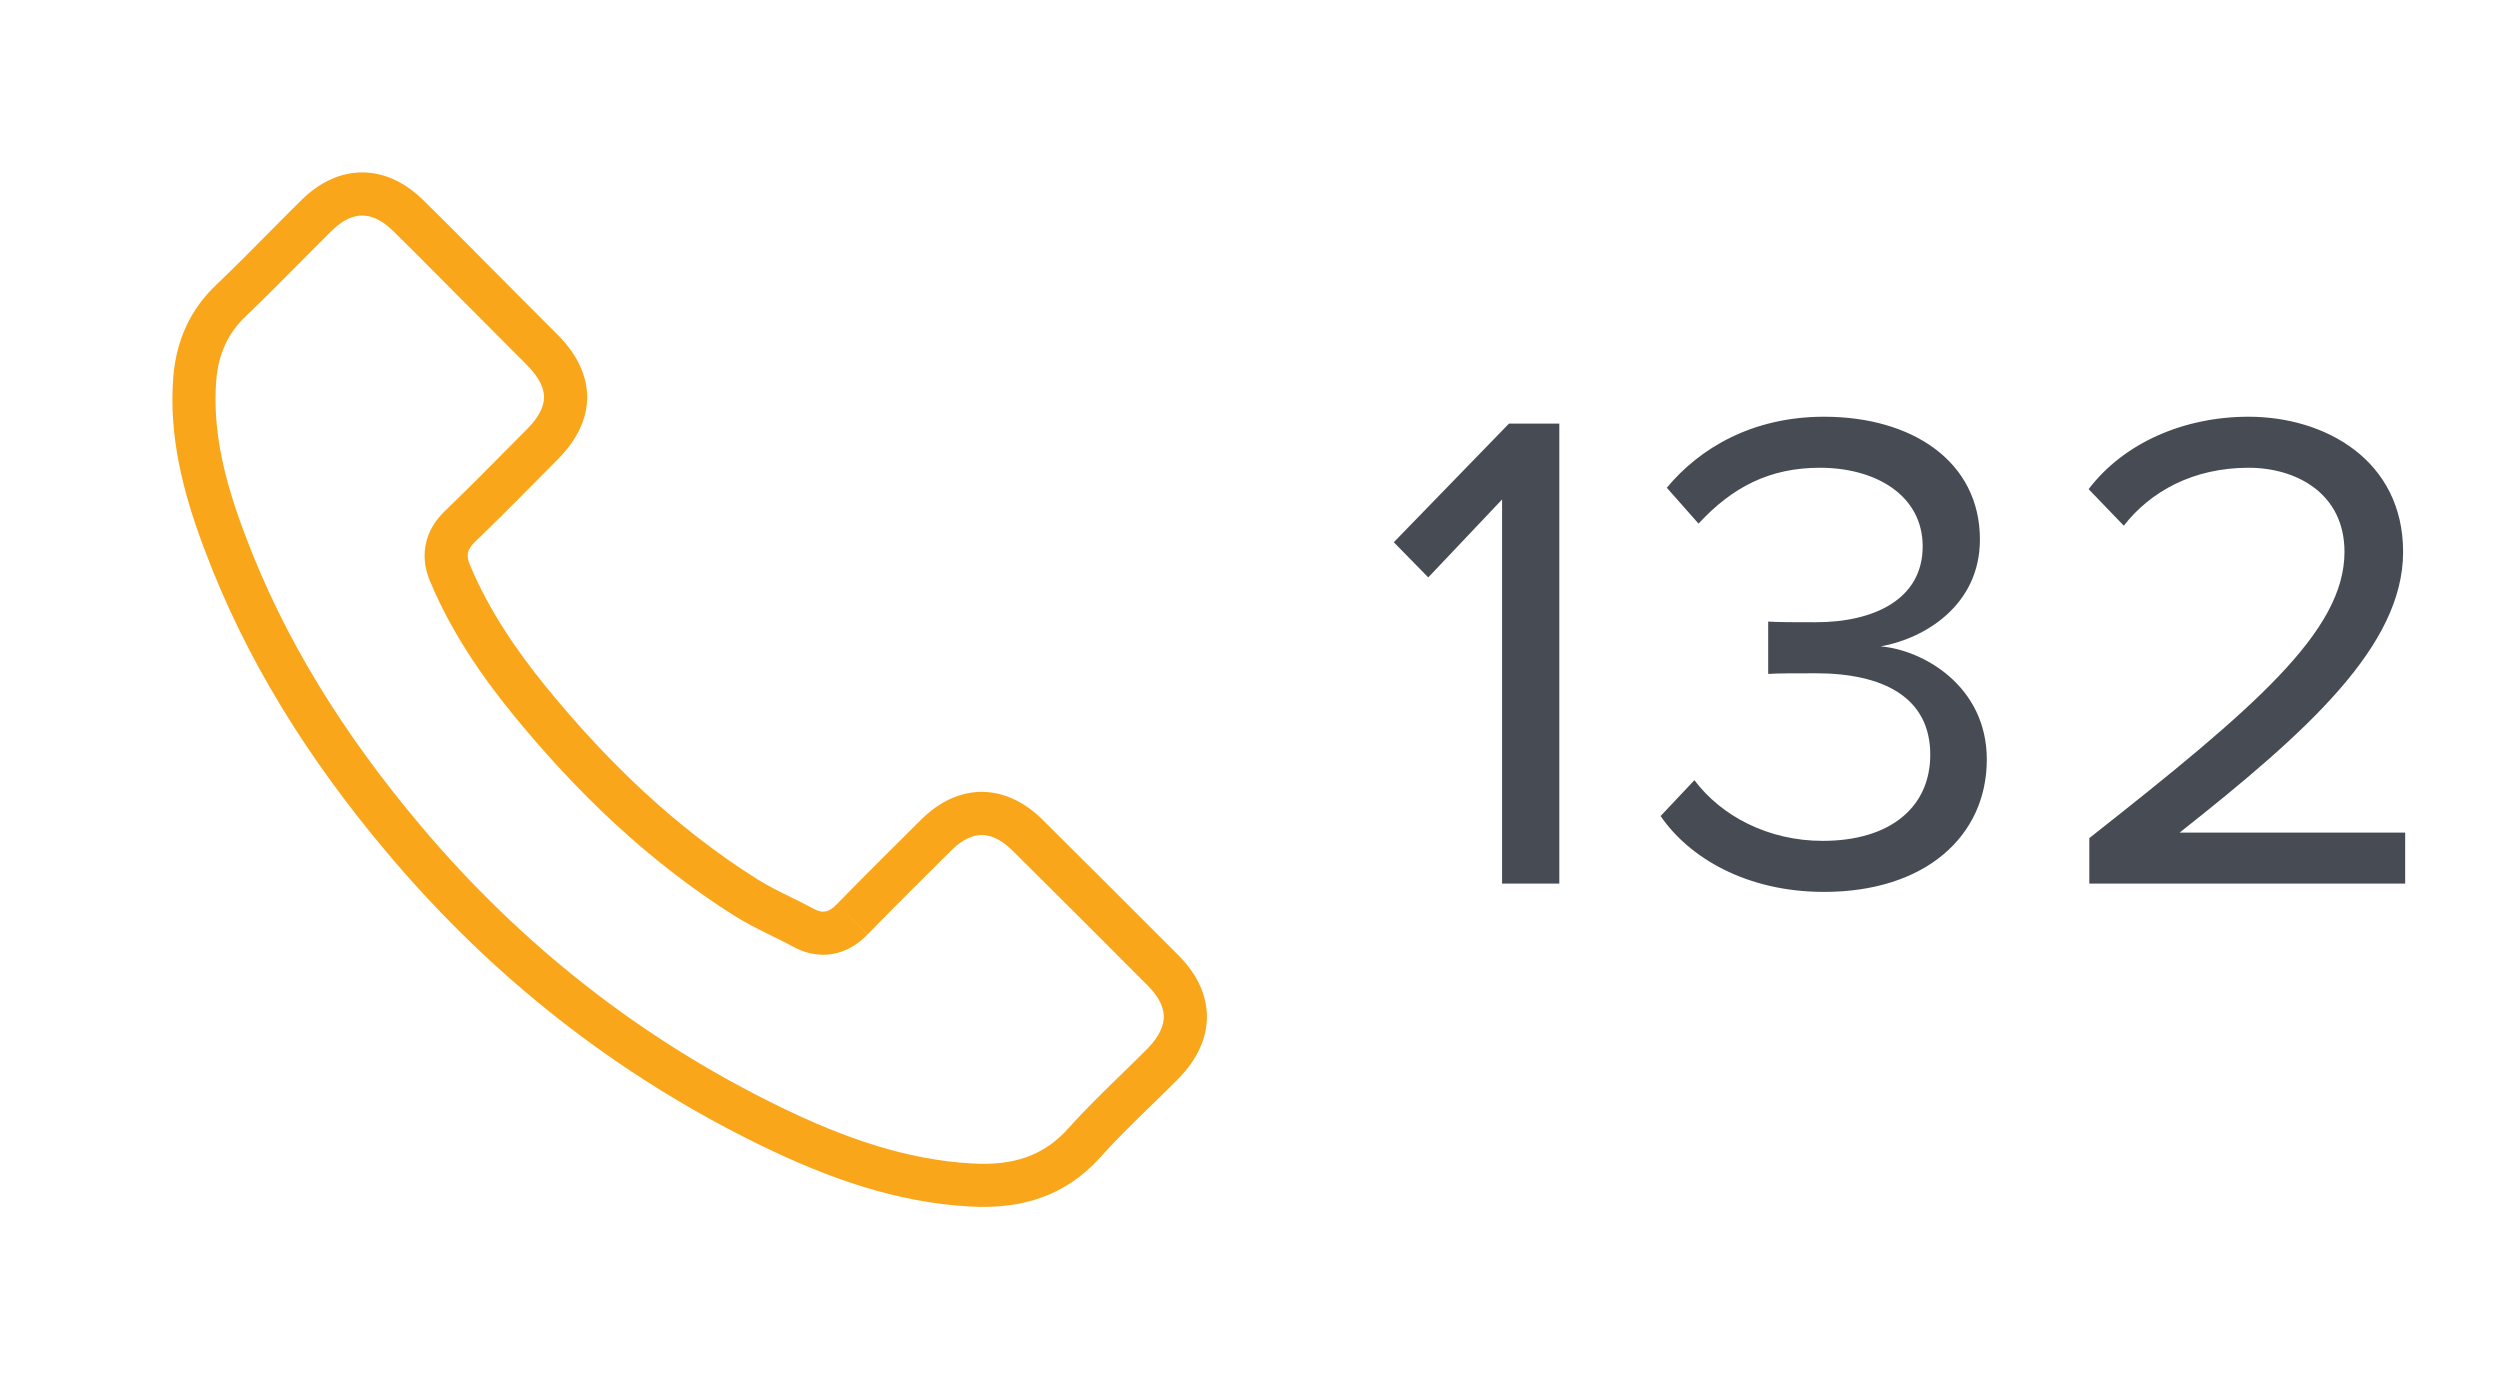
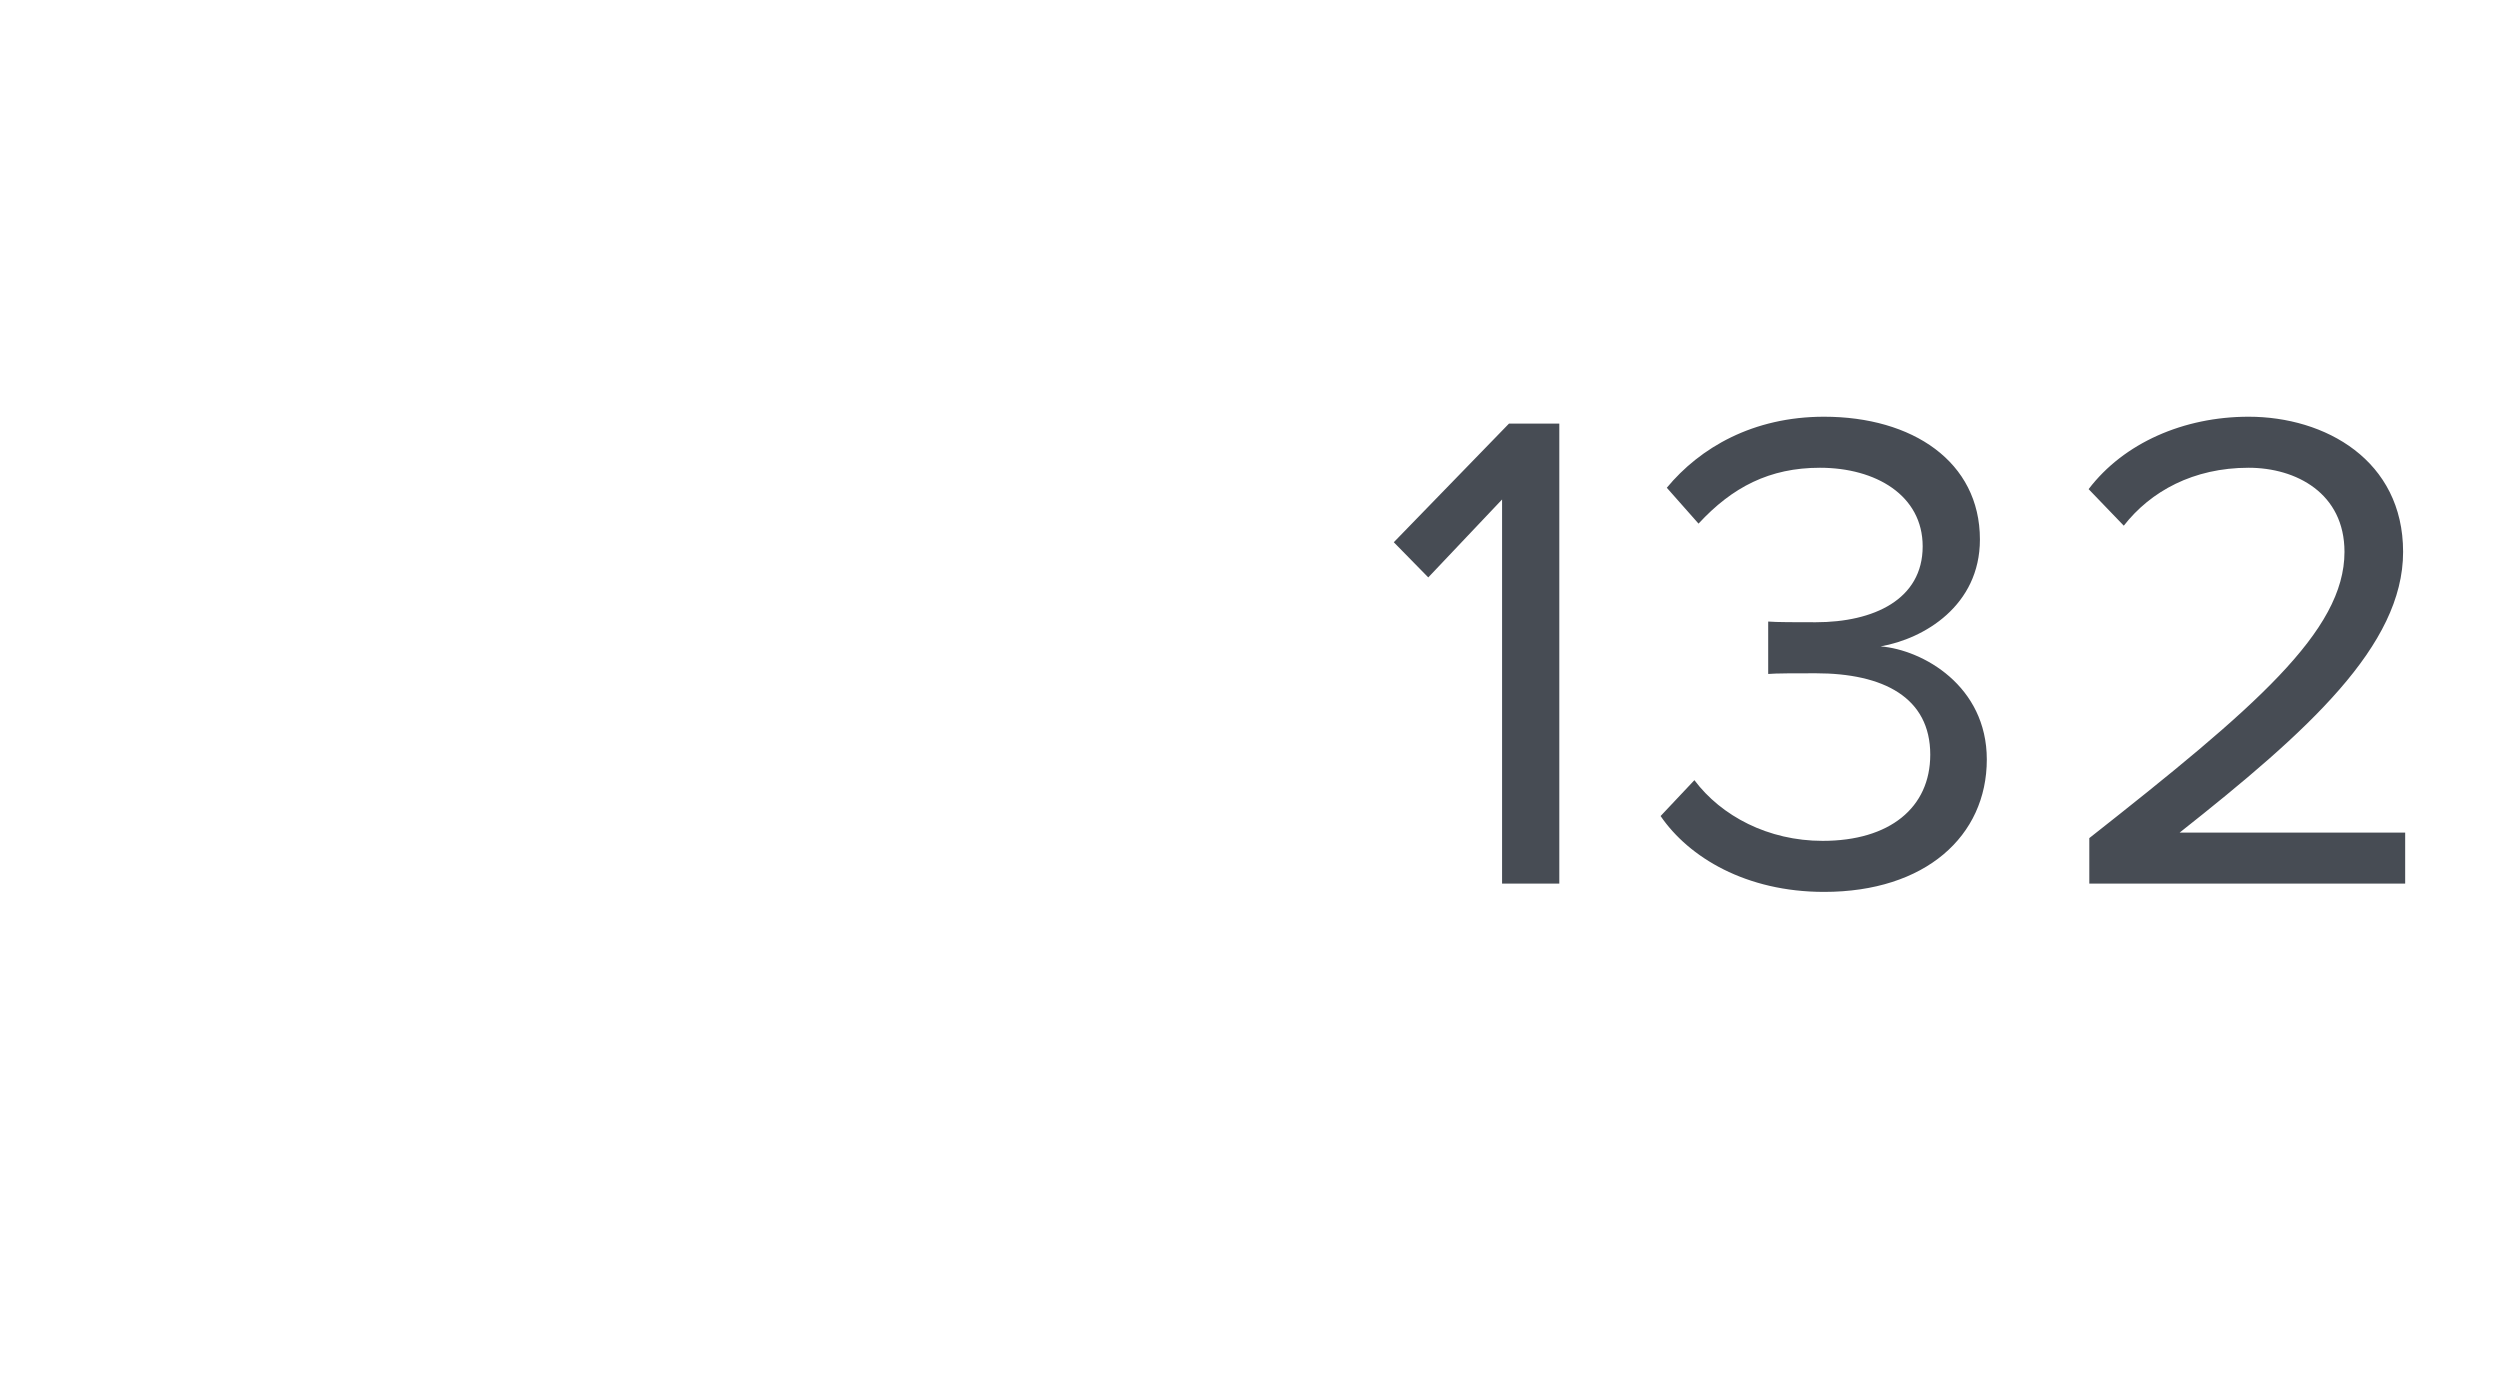
<svg xmlns="http://www.w3.org/2000/svg" width="58" height="32" viewBox="0 0 58 32" fill="none">
-   <path fill-rule="evenodd" clip-rule="evenodd" d="M22.077 19.723L22.076 19.724C21.418 20.377 20.767 21.023 20.127 21.679L19.411 20.981L20.129 21.677C19.982 21.828 19.727 22.05 19.351 22.125C18.953 22.204 18.616 22.084 18.386 21.955C18.239 21.875 18.092 21.803 17.924 21.721C17.877 21.697 17.828 21.673 17.776 21.647C17.554 21.538 17.302 21.409 17.055 21.255L17.05 21.253C15.029 19.981 13.354 18.358 11.89 16.563L11.89 16.562C11.153 15.657 10.467 14.652 9.981 13.495C9.903 13.31 9.808 13.013 9.871 12.66C9.934 12.299 10.132 12.045 10.295 11.881L10.301 11.875L10.308 11.869C10.862 11.334 11.404 10.786 11.957 10.227C12.05 10.134 12.143 10.04 12.237 9.945L12.238 9.944C12.551 9.629 12.622 9.379 12.622 9.214C12.622 9.048 12.549 8.795 12.232 8.476L12.231 8.474C11.976 8.217 11.721 7.962 11.464 7.705L11.463 7.704C11.207 7.448 10.949 7.19 10.691 6.929C10.51 6.748 10.332 6.568 10.155 6.39C9.806 6.039 9.463 5.693 9.11 5.348C8.828 5.074 8.582 4.999 8.402 5C8.224 5 7.979 5.074 7.7 5.35L7.698 5.351C7.455 5.591 7.201 5.847 6.942 6.108C6.539 6.515 6.124 6.935 5.714 7.324L5.712 7.326L5.712 7.326C5.284 7.731 5.065 8.216 5.016 8.837C4.928 10.001 5.209 11.14 5.663 12.348L5.664 12.351C6.587 14.838 8 17.066 9.74 19.132L9.74 19.133C12.078 21.912 14.862 24.105 18.119 25.689C19.586 26.401 21.029 26.909 22.559 26.993L22.561 26.993C23.516 27.047 24.218 26.815 24.792 26.171L24.793 26.17C25.185 25.732 25.634 25.295 26.051 24.89C26.252 24.694 26.446 24.505 26.622 24.327C26.923 24.023 26.999 23.768 27 23.591C27.001 23.416 26.928 23.168 26.636 22.874C25.589 21.821 24.536 20.774 23.481 19.724C23.197 19.445 22.952 19.372 22.776 19.372C22.601 19.372 22.357 19.445 22.077 19.723ZM24.184 19.014C23.317 18.157 22.234 18.157 21.372 19.014C20.715 19.666 20.058 20.318 19.411 20.981C19.234 21.163 19.085 21.202 18.87 21.08C18.701 20.988 18.528 20.903 18.355 20.818C18.092 20.689 17.829 20.559 17.582 20.406C15.676 19.207 14.08 17.666 12.665 15.931C11.964 15.069 11.339 14.146 10.903 13.108C10.815 12.898 10.831 12.76 11.002 12.588C11.566 12.044 12.117 11.488 12.669 10.93C12.762 10.836 12.854 10.743 12.947 10.649C13.848 9.743 13.848 8.683 12.942 7.771C12.685 7.511 12.428 7.254 12.171 6.998C11.914 6.741 11.657 6.484 11.4 6.224C11.223 6.047 11.047 5.87 10.871 5.692C10.519 5.338 10.166 4.983 9.809 4.633C8.942 3.788 7.859 3.788 6.997 4.638C6.732 4.899 6.471 5.163 6.21 5.426C5.82 5.821 5.429 6.215 5.025 6.6C4.4 7.191 4.086 7.915 4.019 8.76C3.914 10.136 4.251 11.434 4.726 12.699C5.699 15.318 7.179 17.644 8.975 19.776C11.4 22.66 14.295 24.942 17.682 26.588C19.207 27.328 20.787 27.898 22.505 27.991C23.687 28.058 24.715 27.759 25.538 26.837C25.908 26.423 26.31 26.033 26.711 25.643C26.92 25.44 27.129 25.237 27.334 25.03C28.218 24.135 28.223 23.052 27.345 22.168C26.295 21.113 25.24 20.064 24.184 19.014Z" fill="#FAA61A" />
  <path d="M36.176 20.5V9.828H35.008L32.336 12.58L33.136 13.396L34.848 11.588V20.5H36.176ZM42.318 20.692C44.67 20.692 46.094 19.396 46.094 17.62C46.094 15.908 44.606 15.076 43.63 14.996C44.638 14.82 45.934 14.052 45.934 12.516C45.934 10.708 44.366 9.668 42.318 9.668C40.67 9.668 39.438 10.388 38.67 11.316L39.406 12.148C40.19 11.3 41.054 10.852 42.222 10.852C43.518 10.852 44.606 11.492 44.606 12.676C44.606 13.908 43.47 14.436 42.126 14.436C41.694 14.436 41.198 14.436 41.022 14.42V15.636C41.182 15.62 41.678 15.62 42.126 15.62C43.694 15.62 44.782 16.18 44.782 17.508C44.782 18.74 43.838 19.508 42.286 19.508C41.022 19.508 39.934 18.932 39.31 18.1L38.526 18.932C39.182 19.892 40.51 20.692 42.318 20.692ZM55.8 20.5V19.316H50.568C53.544 16.964 55.752 14.98 55.752 12.804C55.752 10.676 53.944 9.668 52.168 9.668C50.664 9.668 49.272 10.276 48.456 11.348L49.272 12.196C49.896 11.396 50.888 10.852 52.168 10.852C53.272 10.852 54.392 11.444 54.392 12.804C54.392 14.644 52.312 16.42 48.472 19.444V20.5H55.8Z" fill="#474C54" />
</svg>